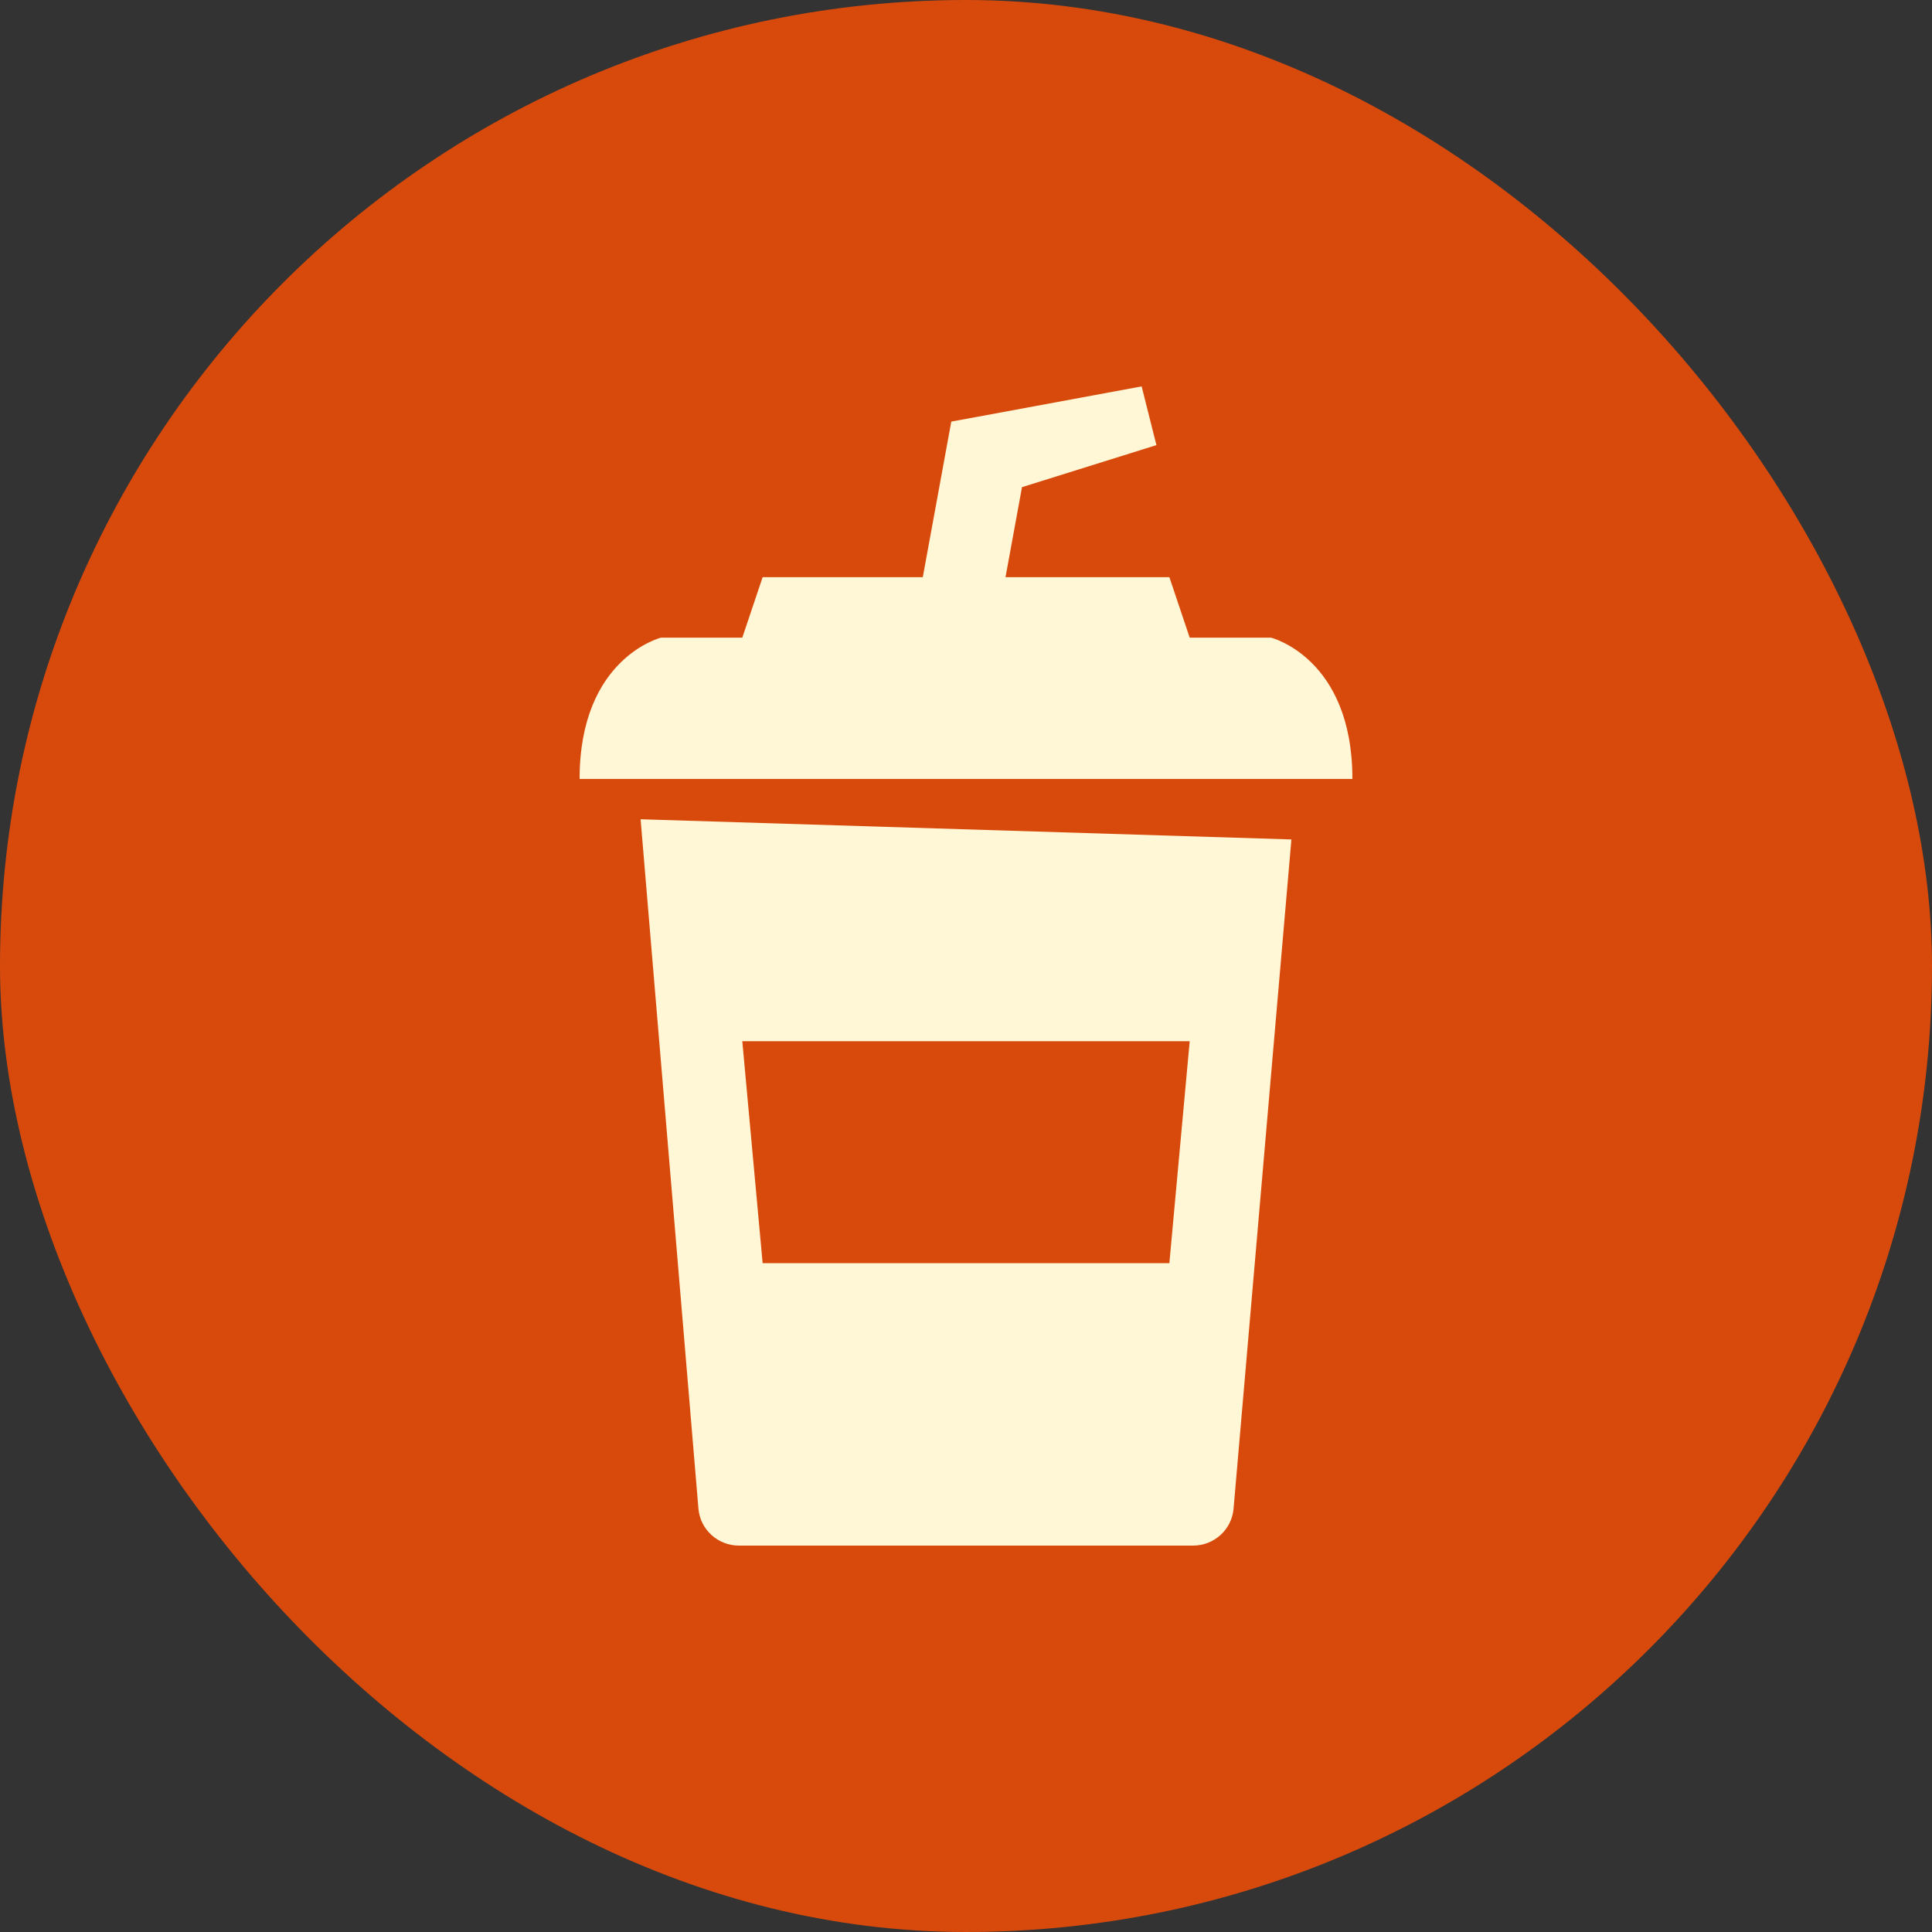
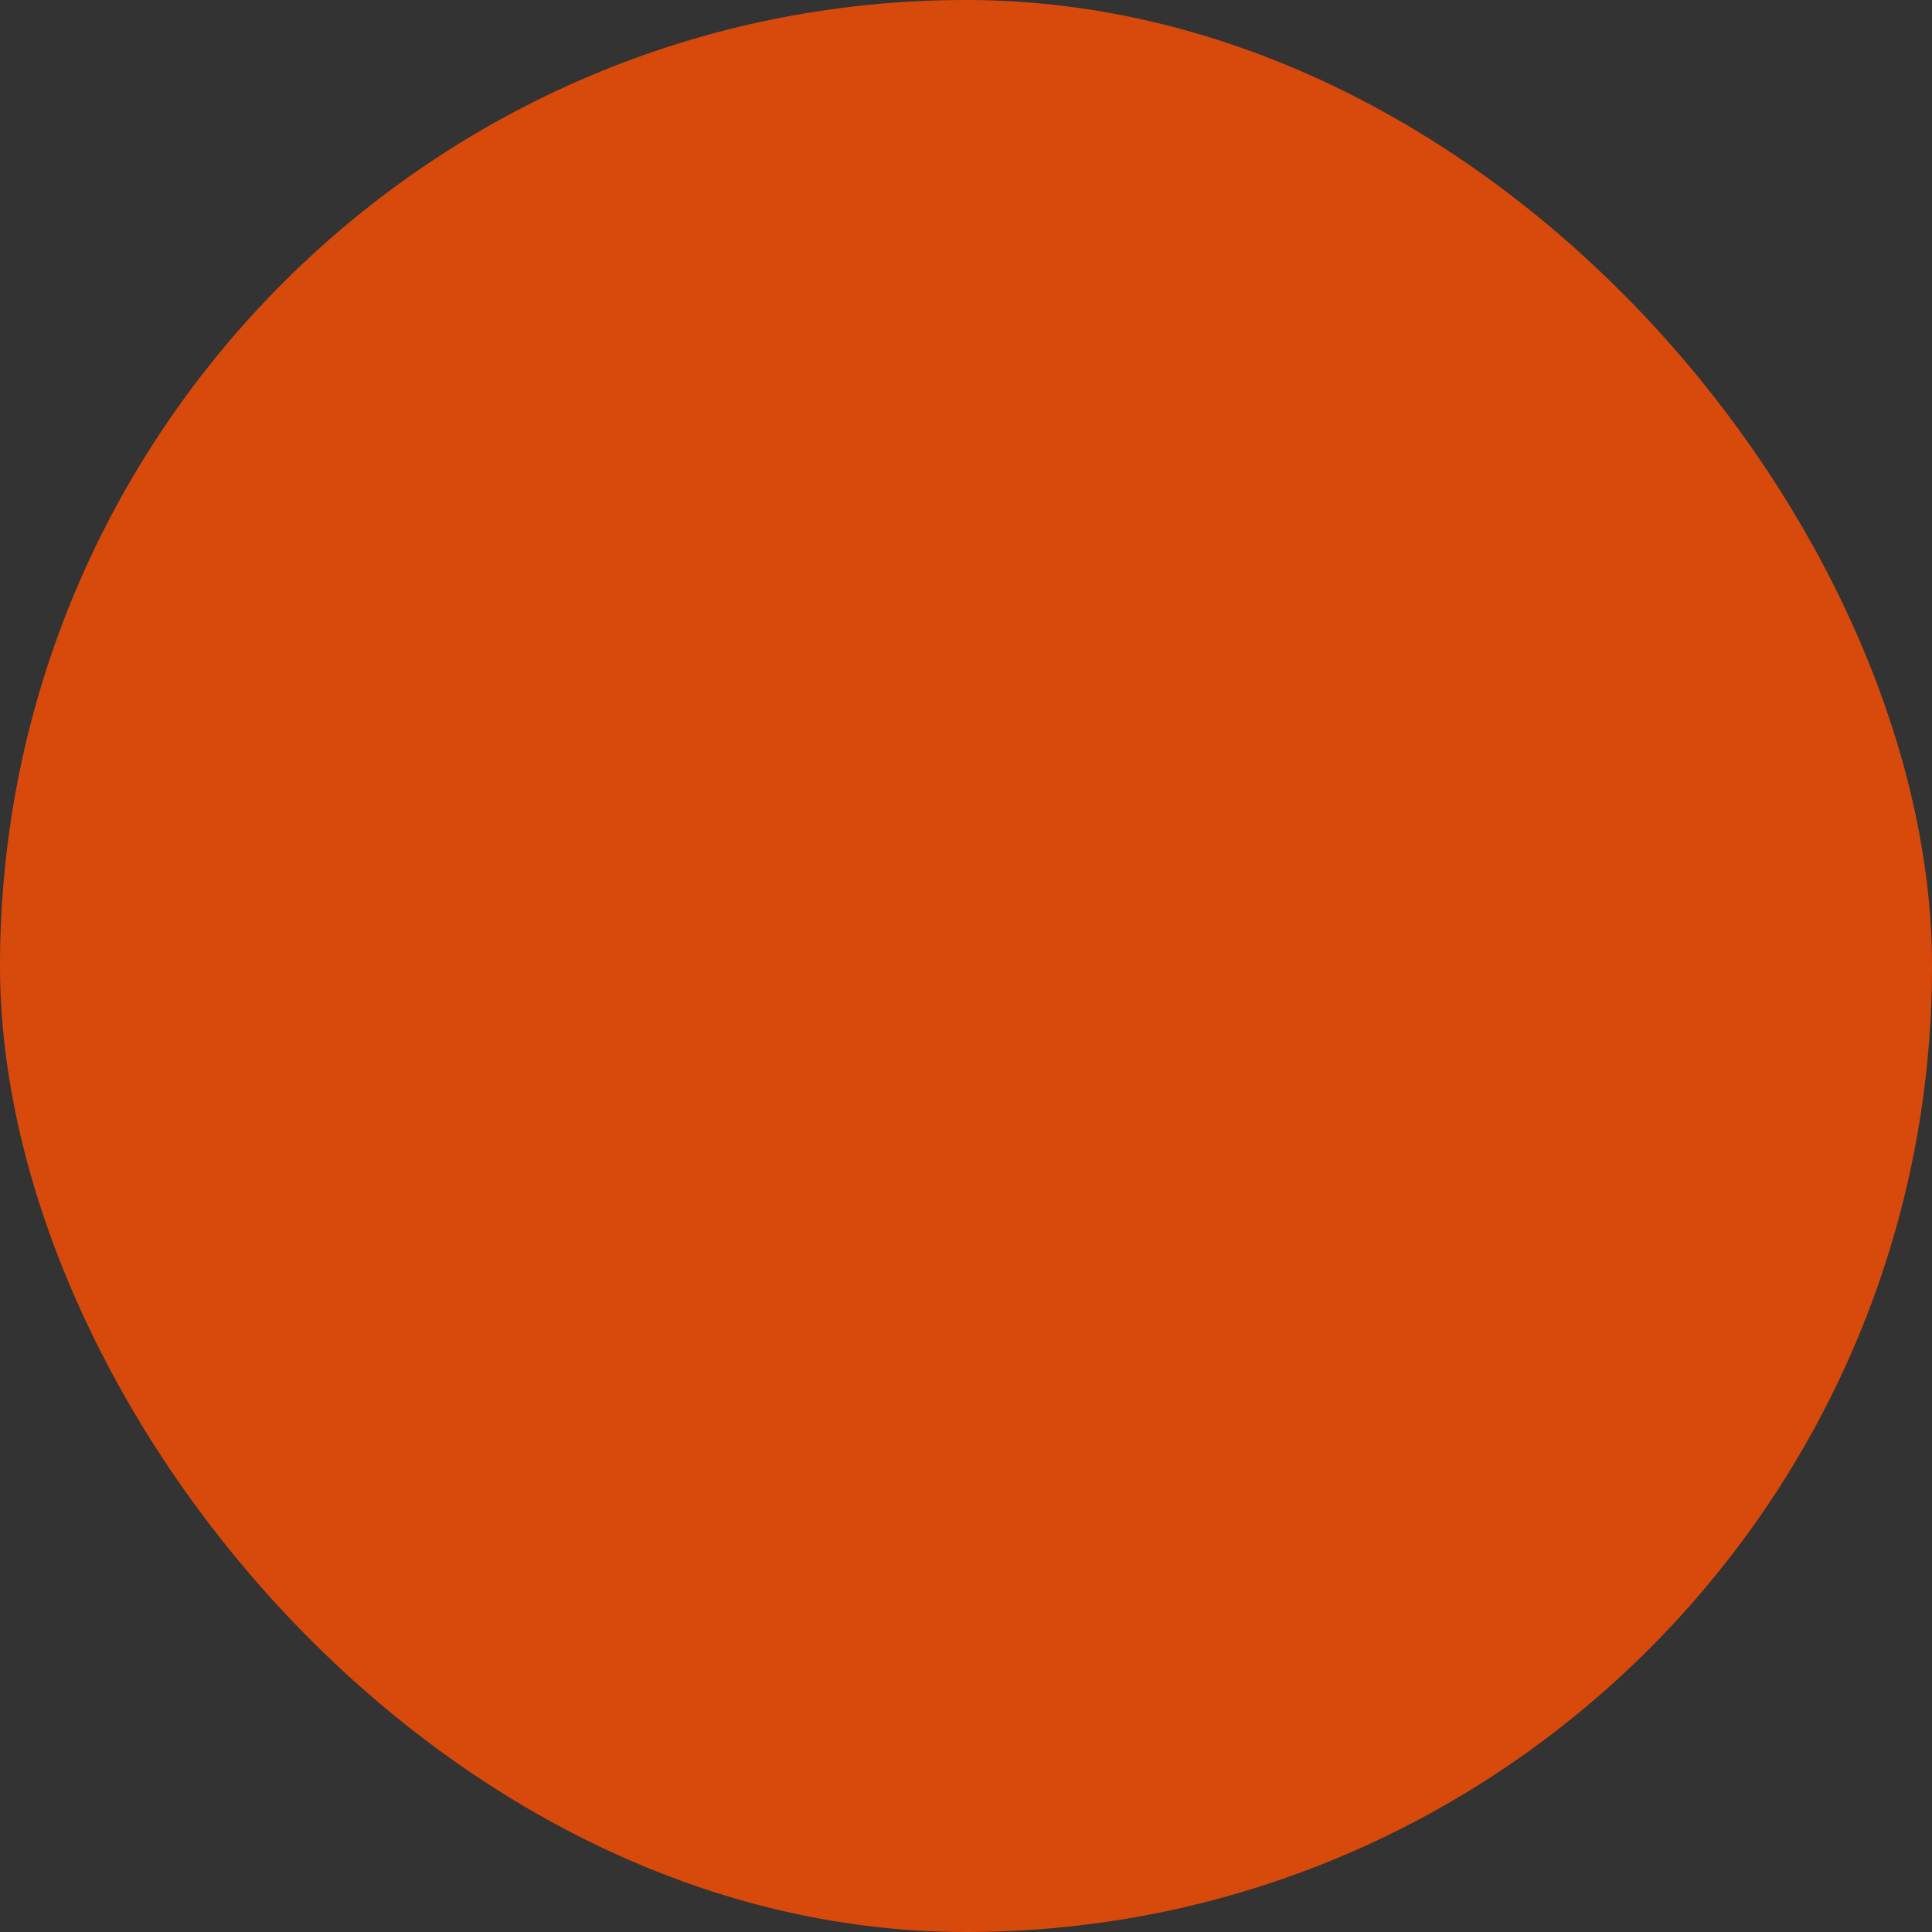
<svg xmlns="http://www.w3.org/2000/svg" width="80" height="80" viewBox="0 0 80 80" fill="none">
  <rect x="0" y="0" width="80" height="80" fill="#333333" stroke="none" />
  <rect width="80" height="80" rx="40" fill="#D84A0C" />
-   <path d="M47.273 16L40.434 17.266L39.391 17.457L39.184 18.588L38.211 23.899H31.579L30.737 26.405H27.368C27.368 26.405 24 27.241 24 32.254H56C56 27.241 52.632 26.405 52.632 26.405H49.263L48.421 23.899H41.636L42.319 20.172L47.885 18.431L47.273 16ZM26.526 33.924L28.921 62.473C28.996 63.337 29.725 64 30.599 64H49.401C50.275 64 51.004 63.337 51.079 62.473L53.474 34.76L26.526 33.924ZM30.737 43.114H49.263L48.421 52.304H31.579L30.737 43.114Z" fill="#FFF7D6" />
</svg>